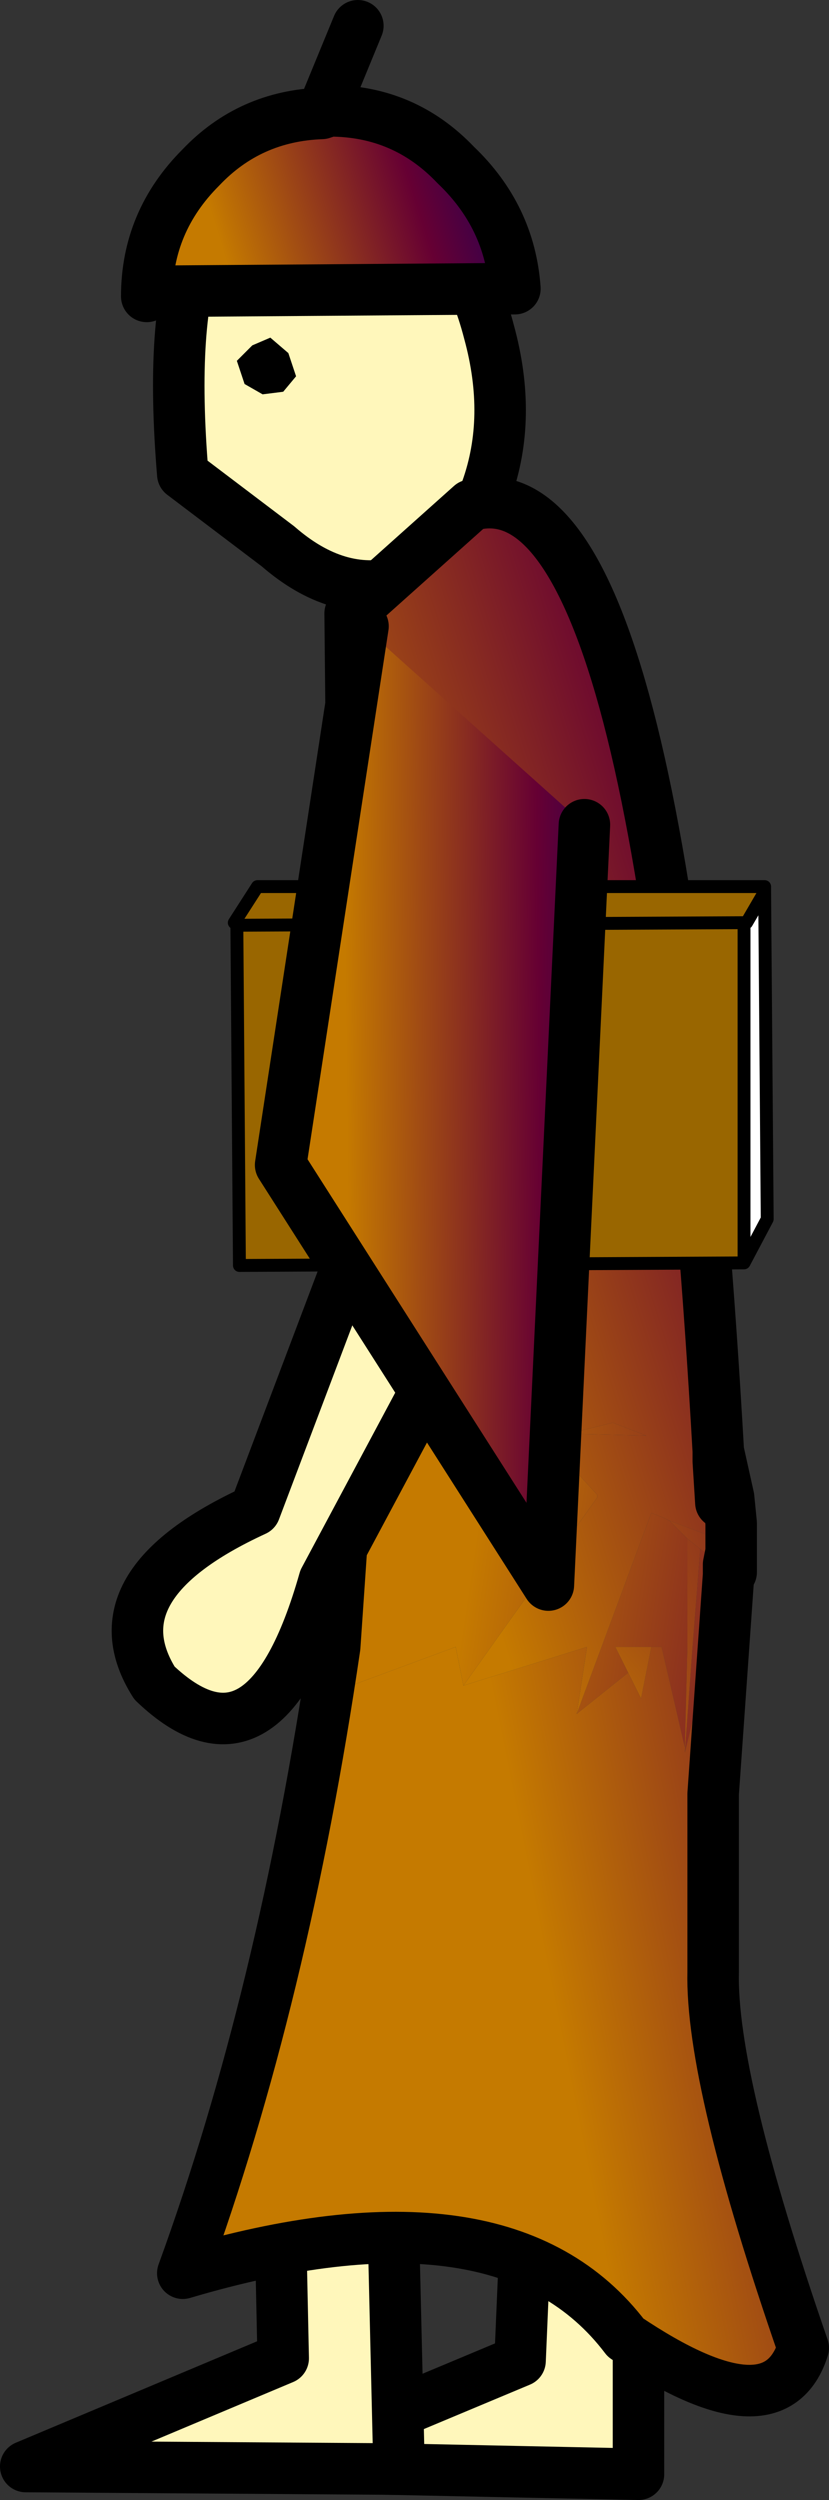
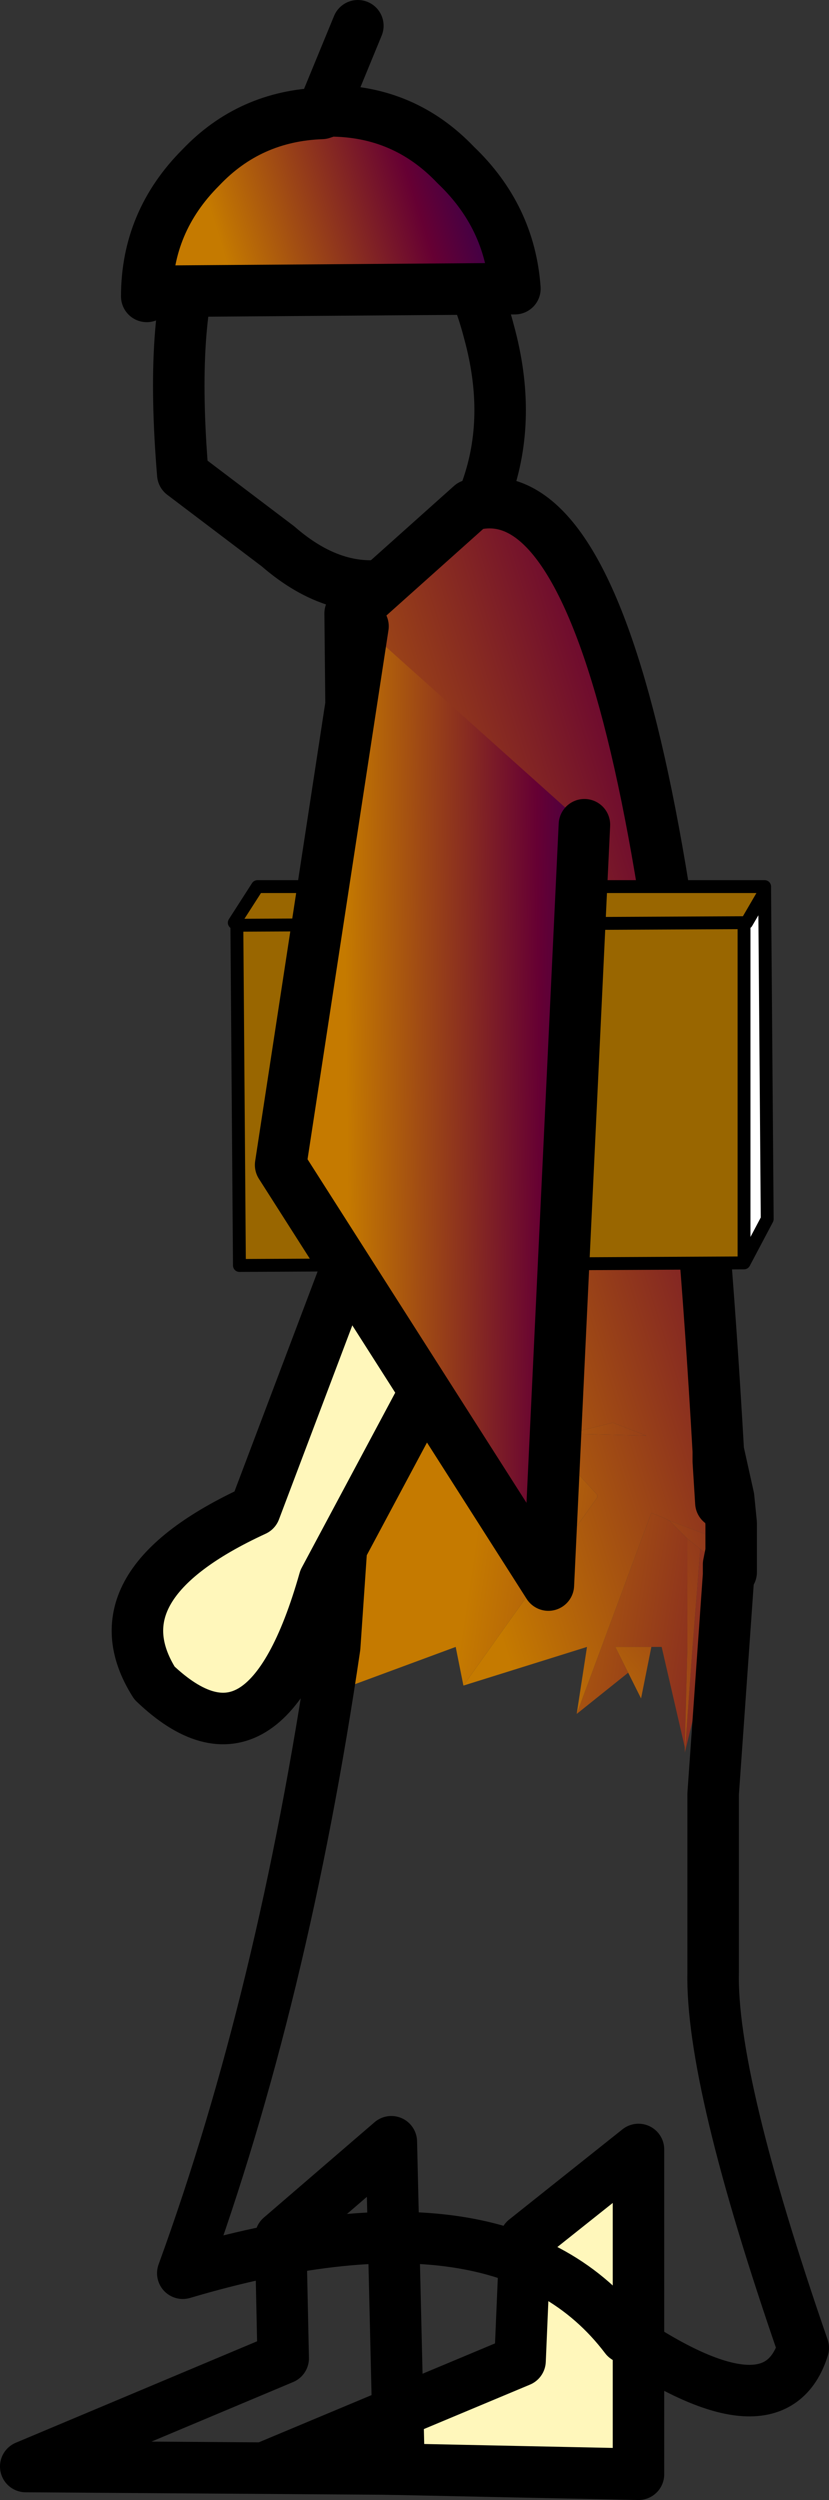
<svg xmlns="http://www.w3.org/2000/svg" height="48.5px" width="16.1px">
  <rect width="100%" height="100%" fill="#333333" stroke="none" />
  <g transform="matrix(1.0, 0.0, 0.0, 1.0, 87.75, 30.4)">
    <path d="M-75.35 11.3 L-75.35 17.6 -82.55 17.45 -77.65 15.4 -77.55 13.05 -75.35 11.3" fill="#fff7bb" fill-rule="evenodd" stroke="none" />
    <path d="M-75.35 11.3 L-77.55 13.05 -77.65 15.4 -82.55 17.45 -75.35 17.6 -75.35 11.3 Z" fill="none" stroke="#000000" stroke-linecap="round" stroke-linejoin="round" stroke-width="1.0" />
-     <path d="M-80.15 11.15 L-80.0 17.5 -87.25 17.45 -82.25 15.35 -82.3 13.0 -80.15 11.15" fill="#fff7bb" fill-rule="evenodd" stroke="none" />
    <path d="M-80.15 11.15 L-82.3 13.0 -82.25 15.35 -87.25 17.45 -80.0 17.5 -80.15 11.15 Z" fill="none" stroke="#000000" stroke-linecap="round" stroke-linejoin="round" stroke-width="1.0" />
-     <path d="M-84.2 -21.2 Q-84.45 -24.2 -83.9 -25.6 -83.4 -27.05 -82.25 -27.35 -81.05 -27.65 -79.9 -26.65 -78.7 -25.7 -78.25 -23.95 -77.8 -22.3 -78.3 -20.9 -78.85 -19.45 -80.0 -19.1 -81.2 -18.8 -82.35 -19.8 L-84.2 -21.2" fill="#fff7bb" fill-rule="evenodd" stroke="none" />
    <path d="M-84.2 -21.2 Q-84.45 -24.2 -83.9 -25.6 -83.4 -27.05 -82.25 -27.35 -81.05 -27.65 -79.9 -26.65 -78.7 -25.7 -78.25 -23.95 -77.8 -22.3 -78.3 -20.9 -78.85 -19.45 -80.0 -19.1 -81.2 -18.8 -82.35 -19.8 L-84.2 -21.2 Z" fill="none" stroke="#000000" stroke-linecap="round" stroke-linejoin="round" stroke-width="1.0" />
-     <path d="M-83.15 -23.4 L-82.85 -23.7 -82.5 -23.85 -82.15 -23.55 -82.0 -23.1 -82.25 -22.8 -82.65 -22.75 -83.0 -22.95 -83.15 -23.4" fill="#000000" fill-rule="evenodd" stroke="none" />
    <path d="M-81.5 -28.2 L-81.35 -28.25 Q-79.9 -28.25 -78.9 -27.2 -77.85 -26.2 -77.75 -24.8 L-84.6 -24.75 -84.9 -24.65 Q-84.9 -26.1 -83.85 -27.15 -82.9 -28.15 -81.5 -28.2" fill="url(#gradient0)" fill-rule="evenodd" stroke="none" />
    <path d="M-81.5 -28.2 L-81.35 -28.25 Q-79.9 -28.25 -78.9 -27.2 -77.85 -26.2 -77.75 -24.8 L-84.6 -24.75 -84.9 -24.65 Q-84.9 -26.1 -83.85 -27.15 -82.9 -28.15 -81.5 -28.2 L-80.8 -29.9" fill="none" stroke="#000000" stroke-linecap="round" stroke-linejoin="round" stroke-width="1.0" />
-     <path d="M-80.9 -3.05 L-80.85 -3.05 -80.95 -3.3 -80.95 -3.35 -81.0 -3.55 -80.95 -3.55 -80.8 -3.6 -80.7 -3.6 -79.0 -3.35 -79.5 -3.2 -80.4 -3.0 -80.75 -2.9 -80.8 -2.9 -80.85 -2.9 -80.9 -3.05 M-80.95 -3.55 L-80.95 -3.35 -80.95 -3.55" fill="url(#gradient1)" fill-rule="evenodd" stroke="none" />
    <path d="M-81.45 -2.7 L-81.3 -2.8 -81.15 -2.85 -80.95 -3.0 -80.95 -2.65 -81.25 -2.65 -81.35 -2.65 -81.45 -2.7 M-80.95 -3.0 L-80.9 -3.05 -80.85 -2.9 -80.8 -2.9 -80.75 -2.9 -80.8 -2.75 -80.45 -2.95 -80.4 -3.0 -79.5 -3.2 -78.95 -2.9 -77.45 -3.15 -76.45 -2.65 -75.85 -2.8 -75.2 -2.55 -77.25 -2.6 -77.6 -2.95 -79.5 -2.6 -80.85 -2.65 -80.95 -2.65 -80.95 -3.0" fill="url(#gradient2)" fill-rule="evenodd" stroke="none" />
    <path d="M-80.95 -3.0 L-81.15 -2.85 -81.3 -2.8 -81.45 -2.7 -81.7 -2.75 -81.25 -2.95 -81.1 -3.0 -80.95 -3.05 -80.95 -3.0 -80.95 -3.05 -80.85 -3.05 -80.9 -3.05 -80.95 -3.0 M-73.55 0.1 L-73.6 0.15 -73.6 0.05 -73.55 0.1 M-77.25 -2.6 L-76.15 -1.4 -76.15 -1.35 -78.75 2.3 -78.9 1.55 -81.2 2.4 -81.15 1.55 -81.1 0.65 -80.85 -2.65 -79.5 -2.6 -77.6 -2.95 -77.25 -2.6 M-76.55 2.85 L-75.1 -1.05 -74.85 -0.95 -74.75 -0.9 -74.4 -0.55 -74.4 1.55 -74.45 3.5 -74.9 1.55 -75.1 1.55 -75.8 1.55 -75.55 2.05 -76.55 2.85 M-74.15 -0.35 L-73.6 0.05 -73.65 0.1 -73.95 1.55 -74.45 3.6 -74.3 1.55 -74.15 -0.35" fill="url(#gradient3)" fill-rule="evenodd" stroke="none" />
    <path d="M-80.8 -3.6 L-80.95 -18.5 -78.6 -20.6 Q-74.9 -21.6 -73.8 -2.25 L-73.8 -2.05 -73.75 -1.25 -73.65 -1.35 -73.6 -1.35 -73.55 -0.85 -73.55 -0.65 -73.55 -0.5 -73.95 -0.6 -74.75 -0.9 -74.85 -0.95 -75.1 -1.05 -76.55 2.85 -76.35 1.55 -78.75 2.3 -76.15 -1.35 -76.15 -1.4 -77.25 -2.6 -75.2 -2.55 -75.85 -2.8 -76.45 -2.65 -77.85 -4.15 -78.95 -2.9 -79.5 -3.2 -79.0 -3.35 -80.7 -3.6 -80.7 -3.8 -80.8 -3.6 M-73.55 -0.65 L-73.55 -0.5 -73.55 -0.65 M-80.4 -3.0 L-80.45 -2.95 -80.8 -2.75 -80.75 -2.9 -80.4 -3.0 M-74.4 -0.55 L-74.15 -0.35 -74.3 1.55 -74.45 3.6 -74.45 3.5 -74.4 1.55 -74.4 -0.55" fill="url(#gradient4)" fill-rule="evenodd" stroke="none" />
-     <path d="M-81.25 -2.65 L-80.95 -2.65 -81.0 -2.1 -81.25 -2.65 M-73.6 0.15 L-73.9 4.4 -73.9 7.85 Q-73.95 9.95 -72.15 15.15 -72.7 16.9 -75.6 14.95 -77.95 11.85 -84.2 13.7 -82.25 8.35 -81.25 1.55 L-81.15 1.55 -81.2 2.4 -78.9 1.55 -78.75 2.3 -76.35 1.55 -76.55 2.85 -75.55 2.05 -75.3 2.55 -75.1 1.55 -74.9 1.55 -74.45 3.5 -74.45 3.6 -73.95 1.55 Q-73.85 1.75 -73.85 1.55 L-73.65 0.1 -73.6 0.05 -73.6 0.0 -73.6 0.05 -73.6 0.15 M-80.8 -3.6 L-80.7 -3.8 -80.7 -3.6 -80.8 -3.6 M-81.0 -2.1 L-80.95 -2.65 -80.85 -2.65 -81.1 0.65 -80.95 -2.05 -81.0 -2.1 M-73.6 -0.05 L-73.6 -0.35 -73.55 -0.5 -73.55 -0.3 -73.6 -0.05" fill="url(#gradient5)" fill-rule="evenodd" stroke="none" />
    <path d="M-78.95 -2.9 L-77.85 -4.15 -76.45 -2.65 -77.45 -3.15 -78.95 -2.9" fill="url(#gradient6)" fill-rule="evenodd" stroke="none" />
    <path d="M-73.55 -0.3 L-73.35 0.1 -73.55 0.0 -73.55 -0.3 -73.55 0.0 -73.6 -0.05 -73.9 -0.2 -73.6 0.0 -73.6 0.05 -74.15 -0.35 -74.4 -0.55 -74.75 -0.9 -73.95 -0.6 -73.6 -0.35 -73.6 -0.05 -73.55 -0.3 M-73.55 0.1 L-73.4 0.2 -73.55 0.1 -73.6 0.05 -73.55 0.1" fill="url(#gradient7)" fill-rule="evenodd" stroke="none" />
    <path d="M-73.55 -0.5 L-73.55 -0.3 -73.55 -0.5 -73.6 -0.35 -73.95 -0.6 -73.55 -0.5" fill="url(#gradient8)" fill-rule="evenodd" stroke="none" />
    <path d="M-75.55 2.05 L-75.8 1.55 -75.1 1.55 -75.3 2.55 -75.55 2.05" fill="url(#gradient9)" fill-rule="evenodd" stroke="none" />
    <path d="M-81.4 1.55 L-81.55 1.6 -81.5 1.55 -81.4 1.55" fill="url(#gradient10)" fill-rule="evenodd" stroke="none" />
    <path d="M-80.95 -3.0 L-80.95 -3.05 -80.95 -3.3 -80.95 -3.35 -80.95 -3.55 M-80.95 -2.65 L-80.95 -3.0 M-80.8 -3.6 L-80.95 -18.5 -78.6 -20.6 Q-74.9 -21.6 -73.8 -2.25 L-73.6 -1.35 -73.55 -0.85 -73.55 -0.65 -73.55 -0.5 -73.55 -0.3 -73.55 0.0 -73.55 0.1 M-73.6 0.15 L-73.9 4.4 -73.9 7.85 Q-73.95 9.95 -72.15 15.15 -72.7 16.9 -75.6 14.95 -77.95 11.85 -84.2 13.7 -82.25 8.35 -81.25 1.55 L-81.0 -2.1 -80.95 -2.65 M-73.55 -0.5 L-73.55 -0.65 M-73.75 -1.25 L-73.8 -2.05 -73.8 -2.25 M-73.6 -0.05 L-73.6 0.05 -73.6 0.15 M-73.6 -0.05 L-73.55 -0.3 -73.55 -0.5" fill="none" stroke="#000000" stroke-linecap="round" stroke-linejoin="round" stroke-width="1.0" />
    <path d="M-80.65 -6.7 L-78.0 -6.2 -81.45 0.25 Q-82.6 4.3 -84.75 2.25 -85.95 0.35 -82.8 -1.1 L-80.7 -6.65 -80.65 -6.7" fill="#fff7bb" fill-rule="evenodd" stroke="none" />
    <path d="M-80.65 -6.7 L-78.0 -6.2 -81.45 0.25 Q-82.6 4.3 -84.75 2.25 -85.95 0.35 -82.8 -1.1 L-80.7 -6.65 -80.65 -6.7 Z" fill="none" stroke="#000000" stroke-linecap="round" stroke-linejoin="round" stroke-width="1.0" />
    <path d="M-72.9 -13.2 L-72.85 -13.2 -72.9 -13.1 -72.9 -13.2" fill="#ff0000" fill-rule="evenodd" stroke="none" />
    <path d="M-73.3 -5.9 L-83.1 -5.85 -83.15 -12.45 -83.2 -12.5 -82.75 -13.2 -72.9 -13.2 -72.9 -13.1 -73.25 -12.5 -73.3 -12.5 -73.3 -5.9 M-83.15 -12.45 L-73.3 -12.5 -83.15 -12.45" fill="#996600" fill-rule="evenodd" stroke="none" />
    <path d="M-72.9 -13.1 L-72.85 -6.75 -73.3 -5.9 -73.3 -12.5 -73.25 -12.5 -72.9 -13.1" fill="#ffffff" fill-rule="evenodd" stroke="none" />
    <path d="M-73.3 -5.9 L-83.1 -5.85 -83.15 -12.45 -83.2 -12.5 -82.75 -13.2 -72.9 -13.2 -72.9 -13.1 -72.85 -6.75 -73.3 -5.9 -73.3 -12.5 -83.15 -12.45 M-73.3 -12.5 L-73.25 -12.5 -72.9 -13.1" fill="none" stroke="#000000" stroke-linecap="round" stroke-linejoin="round" stroke-width="0.25" />
    <path d="M-80.7 -18.25 L-76.4 -14.4 -77.1 0.35 -82.3 -7.8 -80.7 -18.25" fill="url(#gradient11)" fill-rule="evenodd" stroke="none" />
    <path d="M-76.4 -14.4 L-77.1 0.35 -82.3 -7.8 -80.7 -18.25" fill="none" stroke="#000000" stroke-linecap="round" stroke-linejoin="round" stroke-width="1.0" />
  </g>
  <defs>
    <linearGradient gradientTransform="matrix(0.004, -0.001, 0.006, 0.019, -66.5, 16.85)" gradientUnits="userSpaceOnUse" id="gradient0" spreadMethod="pad" x1="-819.2" x2="819.2">
      <stop offset="0.0" stop-color="#c57a00" />
      <stop offset="0.573" stop-color="#660033" />
      <stop offset="1.0" stop-color="#000066" />
    </linearGradient>
    <linearGradient gradientTransform="matrix(0.007, -0.004, 0.01, 0.018, -72.4, -4.4)" gradientUnits="userSpaceOnUse" id="gradient1" spreadMethod="pad" x1="-819.2" x2="819.2">
      <stop offset="0.0" stop-color="#c57a00" />
      <stop offset="0.573" stop-color="#660033" />
      <stop offset="1.0" stop-color="#000066" />
    </linearGradient>
    <linearGradient gradientTransform="matrix(0.008, -0.001, 0.004, 0.02, -72.15, -2.45)" gradientUnits="userSpaceOnUse" id="gradient2" spreadMethod="pad" x1="-819.2" x2="819.2">
      <stop offset="0.0" stop-color="#c57a00" />
      <stop offset="0.573" stop-color="#660033" />
      <stop offset="1.0" stop-color="#000066" />
    </linearGradient>
    <linearGradient gradientTransform="matrix(0.008, 0.001, -0.003, 0.02, -71.95, 0.15)" gradientUnits="userSpaceOnUse" id="gradient3" spreadMethod="pad" x1="-819.2" x2="819.2">
      <stop offset="0.0" stop-color="#c57a00" />
      <stop offset="0.573" stop-color="#660033" />
      <stop offset="1.0" stop-color="#000066" />
    </linearGradient>
    <linearGradient gradientTransform="matrix(0.008, -0.003, 0.006, 0.019, -72.3, -3.75)" gradientUnits="userSpaceOnUse" id="gradient4" spreadMethod="pad" x1="-819.2" x2="819.2">
      <stop offset="0.0" stop-color="#c57a00" />
      <stop offset="0.573" stop-color="#660033" />
      <stop offset="1.0" stop-color="#000066" />
    </linearGradient>
    <linearGradient gradientTransform="matrix(0.008, -0.002, 0.004, 0.02, -71.6, 1.0)" gradientUnits="userSpaceOnUse" id="gradient5" spreadMethod="pad" x1="-819.2" x2="819.2">
      <stop offset="0.0" stop-color="#c57a00" />
      <stop offset="0.573" stop-color="#660033" />
      <stop offset="1.0" stop-color="#000066" />
    </linearGradient>
    <linearGradient gradientTransform="matrix(0.008, 2.0E-4, -5.0E-4, 0.021, -72.6, -2.0)" gradientUnits="userSpaceOnUse" id="gradient6" spreadMethod="pad" x1="-819.2" x2="819.2">
      <stop offset="0.0" stop-color="#c57a00" />
      <stop offset="0.573" stop-color="#660033" />
      <stop offset="1.0" stop-color="#000066" />
    </linearGradient>
    <linearGradient gradientTransform="matrix(0.008, -0.002, 0.004, 0.02, -71.6, -1.8)" gradientUnits="userSpaceOnUse" id="gradient7" spreadMethod="pad" x1="-819.2" x2="819.2">
      <stop offset="0.0" stop-color="#c57a00" />
      <stop offset="0.573" stop-color="#660033" />
      <stop offset="1.0" stop-color="#000066" />
    </linearGradient>
    <linearGradient gradientTransform="matrix(0.008, 0.0, -2.0E-4, 0.021, -71.7, -1.15)" gradientUnits="userSpaceOnUse" id="gradient8" spreadMethod="pad" x1="-819.2" x2="819.2">
      <stop offset="0.0" stop-color="#c57a00" />
      <stop offset="0.573" stop-color="#660033" />
      <stop offset="1.0" stop-color="#000066" />
    </linearGradient>
    <linearGradient gradientTransform="matrix(0.006, -0.005, 0.013, 0.016, -73.25, -2.55)" gradientUnits="userSpaceOnUse" id="gradient9" spreadMethod="pad" x1="-819.2" x2="819.2">
      <stop offset="0.0" stop-color="#c57a00" />
      <stop offset="0.573" stop-color="#660033" />
      <stop offset="1.0" stop-color="#000066" />
    </linearGradient>
    <linearGradient gradientTransform="matrix(0.007, -0.004, 0.01, 0.018, -72.65, -1.4)" gradientUnits="userSpaceOnUse" id="gradient10" spreadMethod="pad" x1="-819.2" x2="819.2">
      <stop offset="0.0" stop-color="#c57a00" />
      <stop offset="0.573" stop-color="#660033" />
      <stop offset="1.0" stop-color="#000066" />
    </linearGradient>
    <linearGradient gradientTransform="matrix(0.004, 0.0, 1.0E-4, 0.009, -77.75, -9.4)" gradientUnits="userSpaceOnUse" id="gradient11" spreadMethod="pad" x1="-819.2" x2="819.2">
      <stop offset="0.0" stop-color="#c57a00" />
      <stop offset="0.573" stop-color="#660033" />
      <stop offset="1.0" stop-color="#000066" />
    </linearGradient>
  </defs>
</svg>